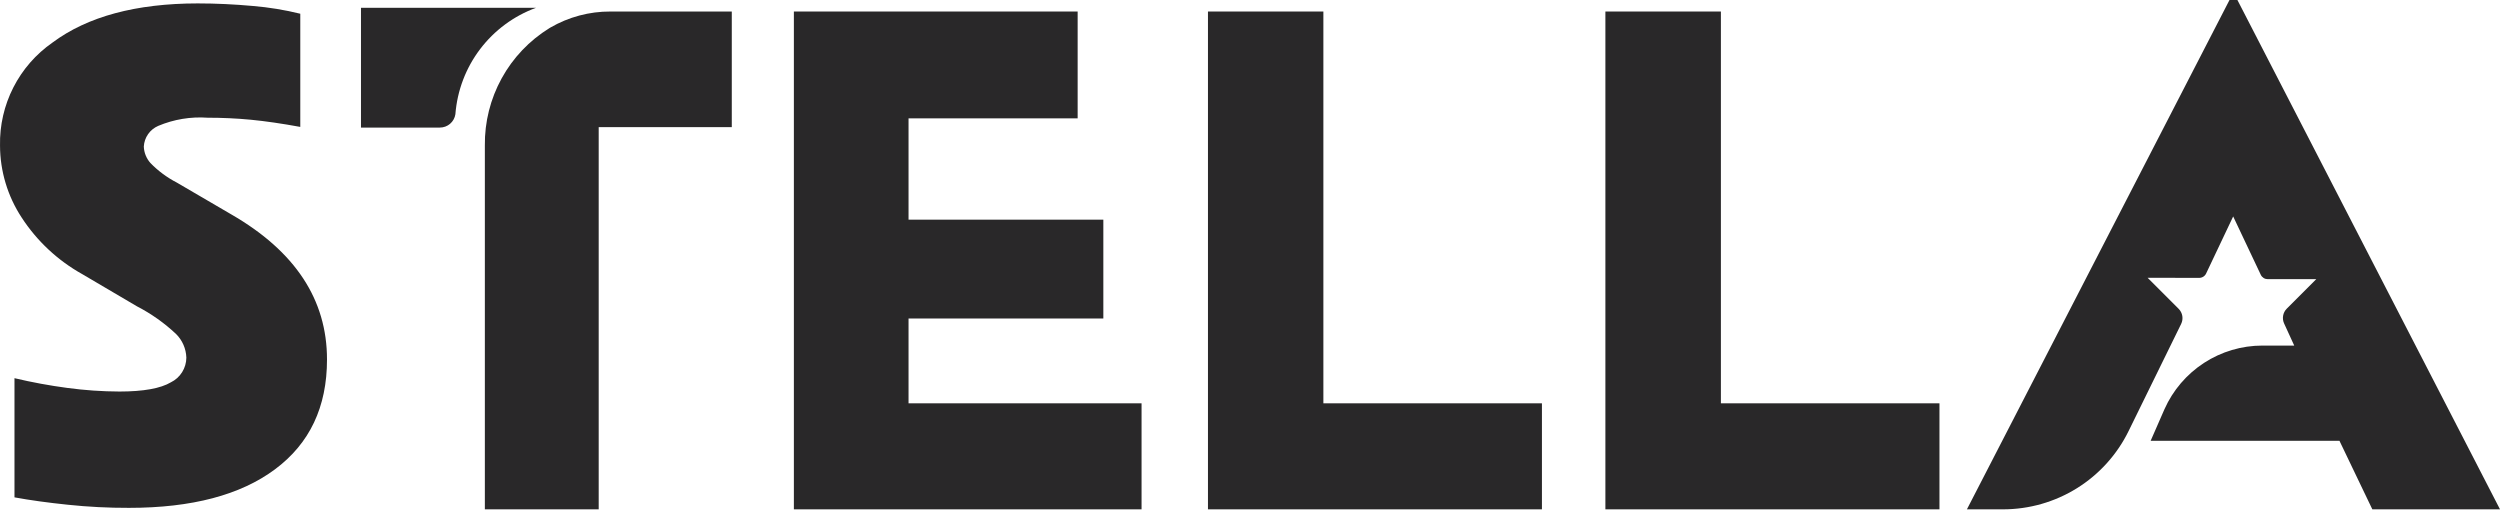
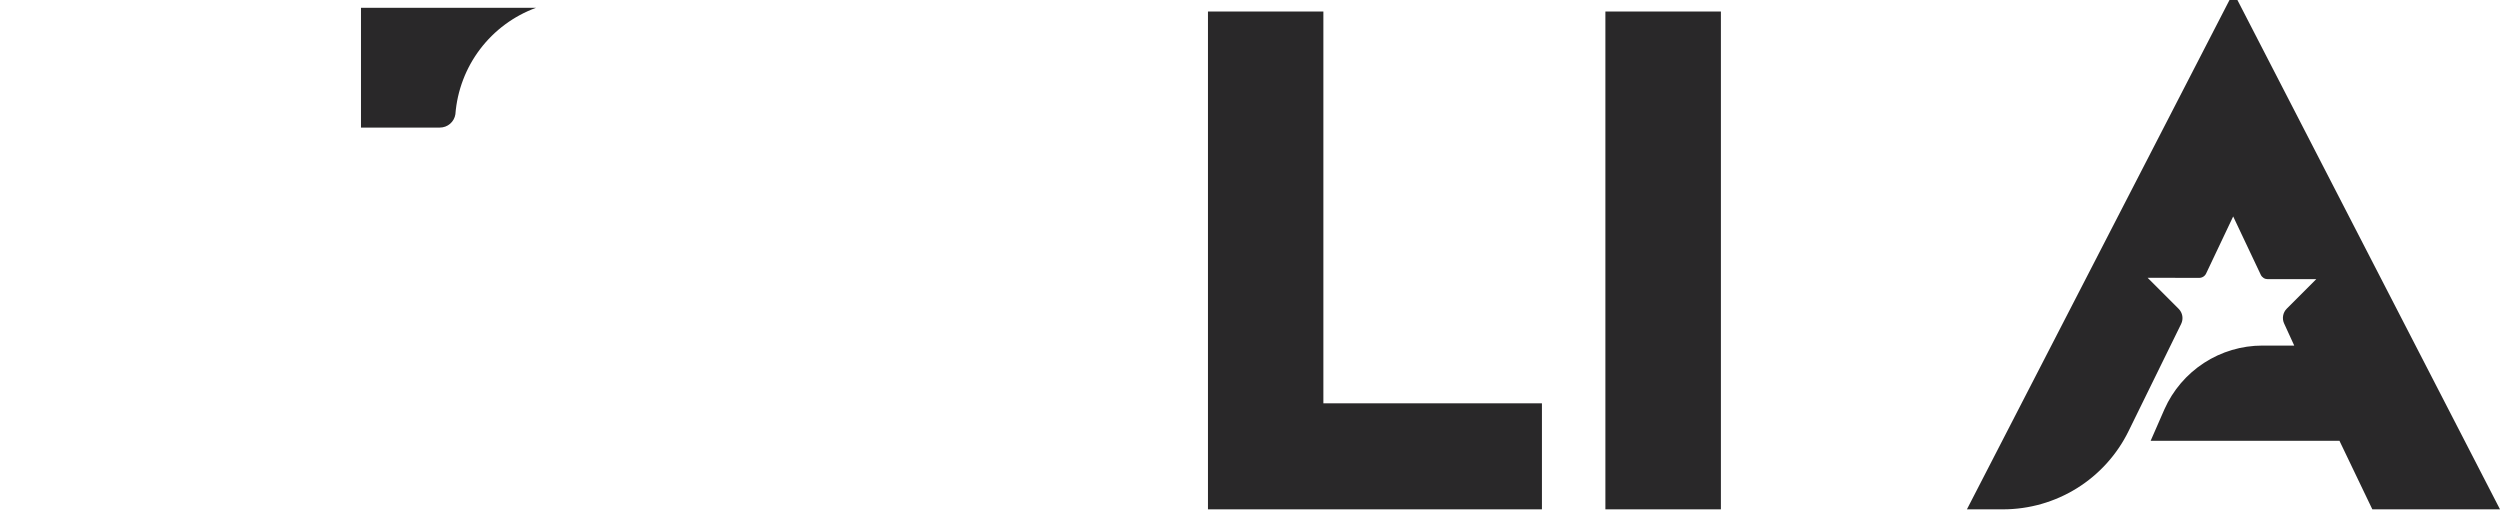
<svg xmlns="http://www.w3.org/2000/svg" width="140" height="29" viewBox="0 0 140 29" fill="none">
-   <path d="M44.457 0.645H60.348V6.628H50.878V12.301H61.787V17.836H50.878V22.586H63.927V28.523H44.457V0.645Z" fill="#292829" />
  <path d="M67.646 0.645H74.109V22.586H86.348V28.523H67.646V0.645Z" fill="#292829" />
-   <path d="M89.902 0.645H96.37V22.586H108.61V28.523H89.902V0.645Z" fill="#292829" />
+   <path d="M89.902 0.645H96.37V22.586V28.523H89.902V0.645Z" fill="#292829" />
  <path d="M25.502 6.396C25.604 5.075 26.083 3.811 26.884 2.754C27.684 1.698 28.771 0.894 30.015 0.438H20.215V7.144H24.63C24.841 7.145 25.045 7.07 25.205 6.932C25.365 6.795 25.471 6.604 25.502 6.396Z" fill="#292829" />
-   <path d="M34.193 0.645C33.006 0.639 31.84 0.951 30.814 1.547L30.763 1.578C29.646 2.268 28.726 3.236 28.094 4.386C27.461 5.537 27.137 6.831 27.152 8.144V28.523H33.527V7.118H40.98V0.645H34.193Z" fill="#292829" />
  <path d="M120.266 15.556L122.004 17.294C122.113 17.403 122.185 17.543 122.21 17.695C122.235 17.846 122.211 18.002 122.144 18.14L119.204 24.133C118.56 25.45 117.559 26.56 116.315 27.336C115.071 28.112 113.634 28.523 112.168 28.523H110.147L124.852 0H125.295L140 28.523H132.851L131.01 24.685H120.436L121.21 22.916C121.682 21.856 122.451 20.956 123.424 20.323C124.397 19.691 125.532 19.353 126.693 19.352H128.477L127.915 18.125C127.849 17.987 127.828 17.832 127.854 17.681C127.879 17.531 127.951 17.392 128.06 17.284L129.71 15.633H126.992C126.911 15.633 126.832 15.611 126.764 15.568C126.695 15.525 126.64 15.464 126.605 15.391L125.058 12.121L123.541 15.319C123.506 15.392 123.45 15.454 123.381 15.497C123.311 15.54 123.231 15.562 123.149 15.561L120.266 15.556Z" fill="#292829" />
-   <path d="M0.811 21.178C1.79 21.41 2.78 21.593 3.777 21.725C4.743 21.855 5.716 21.922 6.691 21.926C8.032 21.926 8.997 21.75 9.569 21.41C9.828 21.283 10.046 21.087 10.199 20.842C10.352 20.598 10.434 20.316 10.436 20.028C10.42 19.528 10.213 19.054 9.858 18.702C9.204 18.087 8.468 17.567 7.671 17.155L4.612 15.355C3.238 14.59 2.071 13.501 1.213 12.183C0.426 10.985 0.005 9.583 0.001 8.149C-0.021 7.02 0.235 5.903 0.748 4.897C1.261 3.891 2.014 3.028 2.941 2.383C4.901 0.925 7.611 0.194 11.07 0.191C12.102 0.191 13.133 0.242 14.165 0.335C15.059 0.41 15.945 0.554 16.816 0.769V7.107C15.784 6.918 14.861 6.784 14.046 6.705C13.242 6.628 12.432 6.592 11.627 6.592C10.681 6.525 9.732 6.682 8.857 7.051C8.629 7.15 8.433 7.31 8.291 7.514C8.149 7.718 8.067 7.958 8.053 8.206C8.066 8.548 8.197 8.874 8.424 9.129C8.854 9.571 9.352 9.94 9.899 10.223L12.953 12.007C16.529 14.07 18.315 16.78 18.312 20.136C18.312 22.792 17.342 24.835 15.403 26.279C13.463 27.723 10.745 28.44 7.222 28.44C6.077 28.443 4.932 28.385 3.792 28.265C2.689 28.151 1.695 28.014 0.811 27.852V21.178Z" fill="#292829" />
</svg>